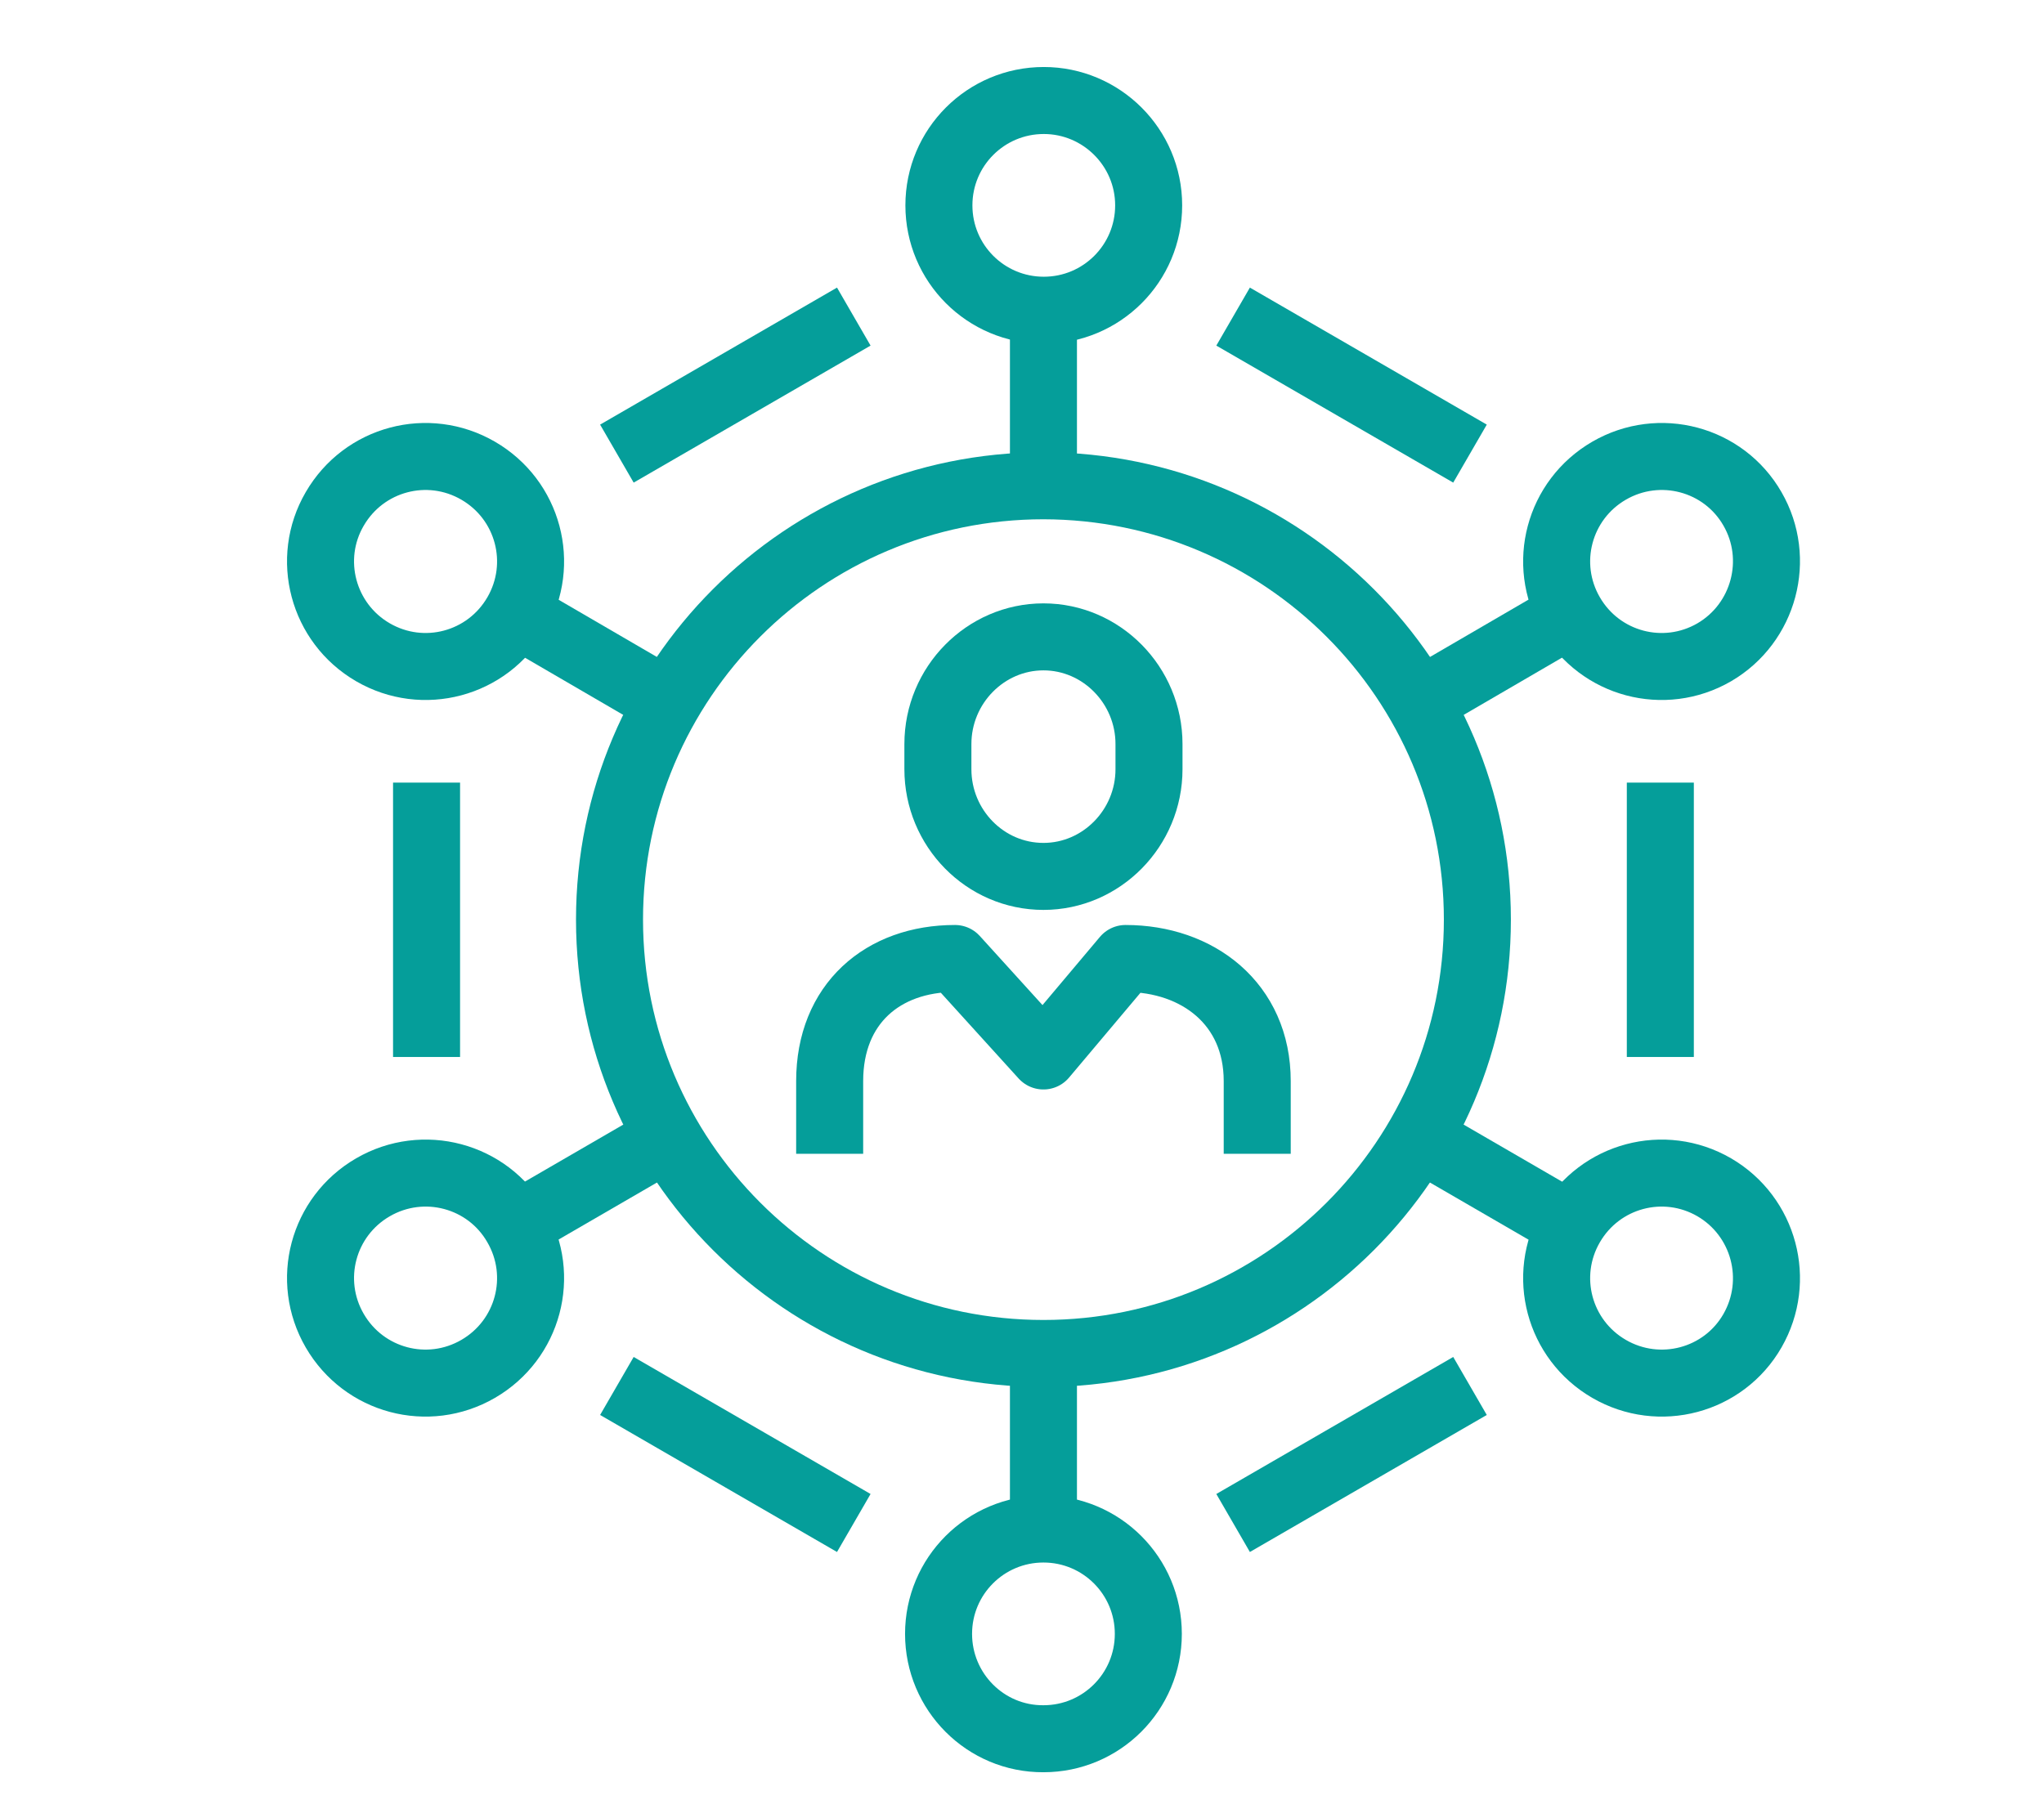
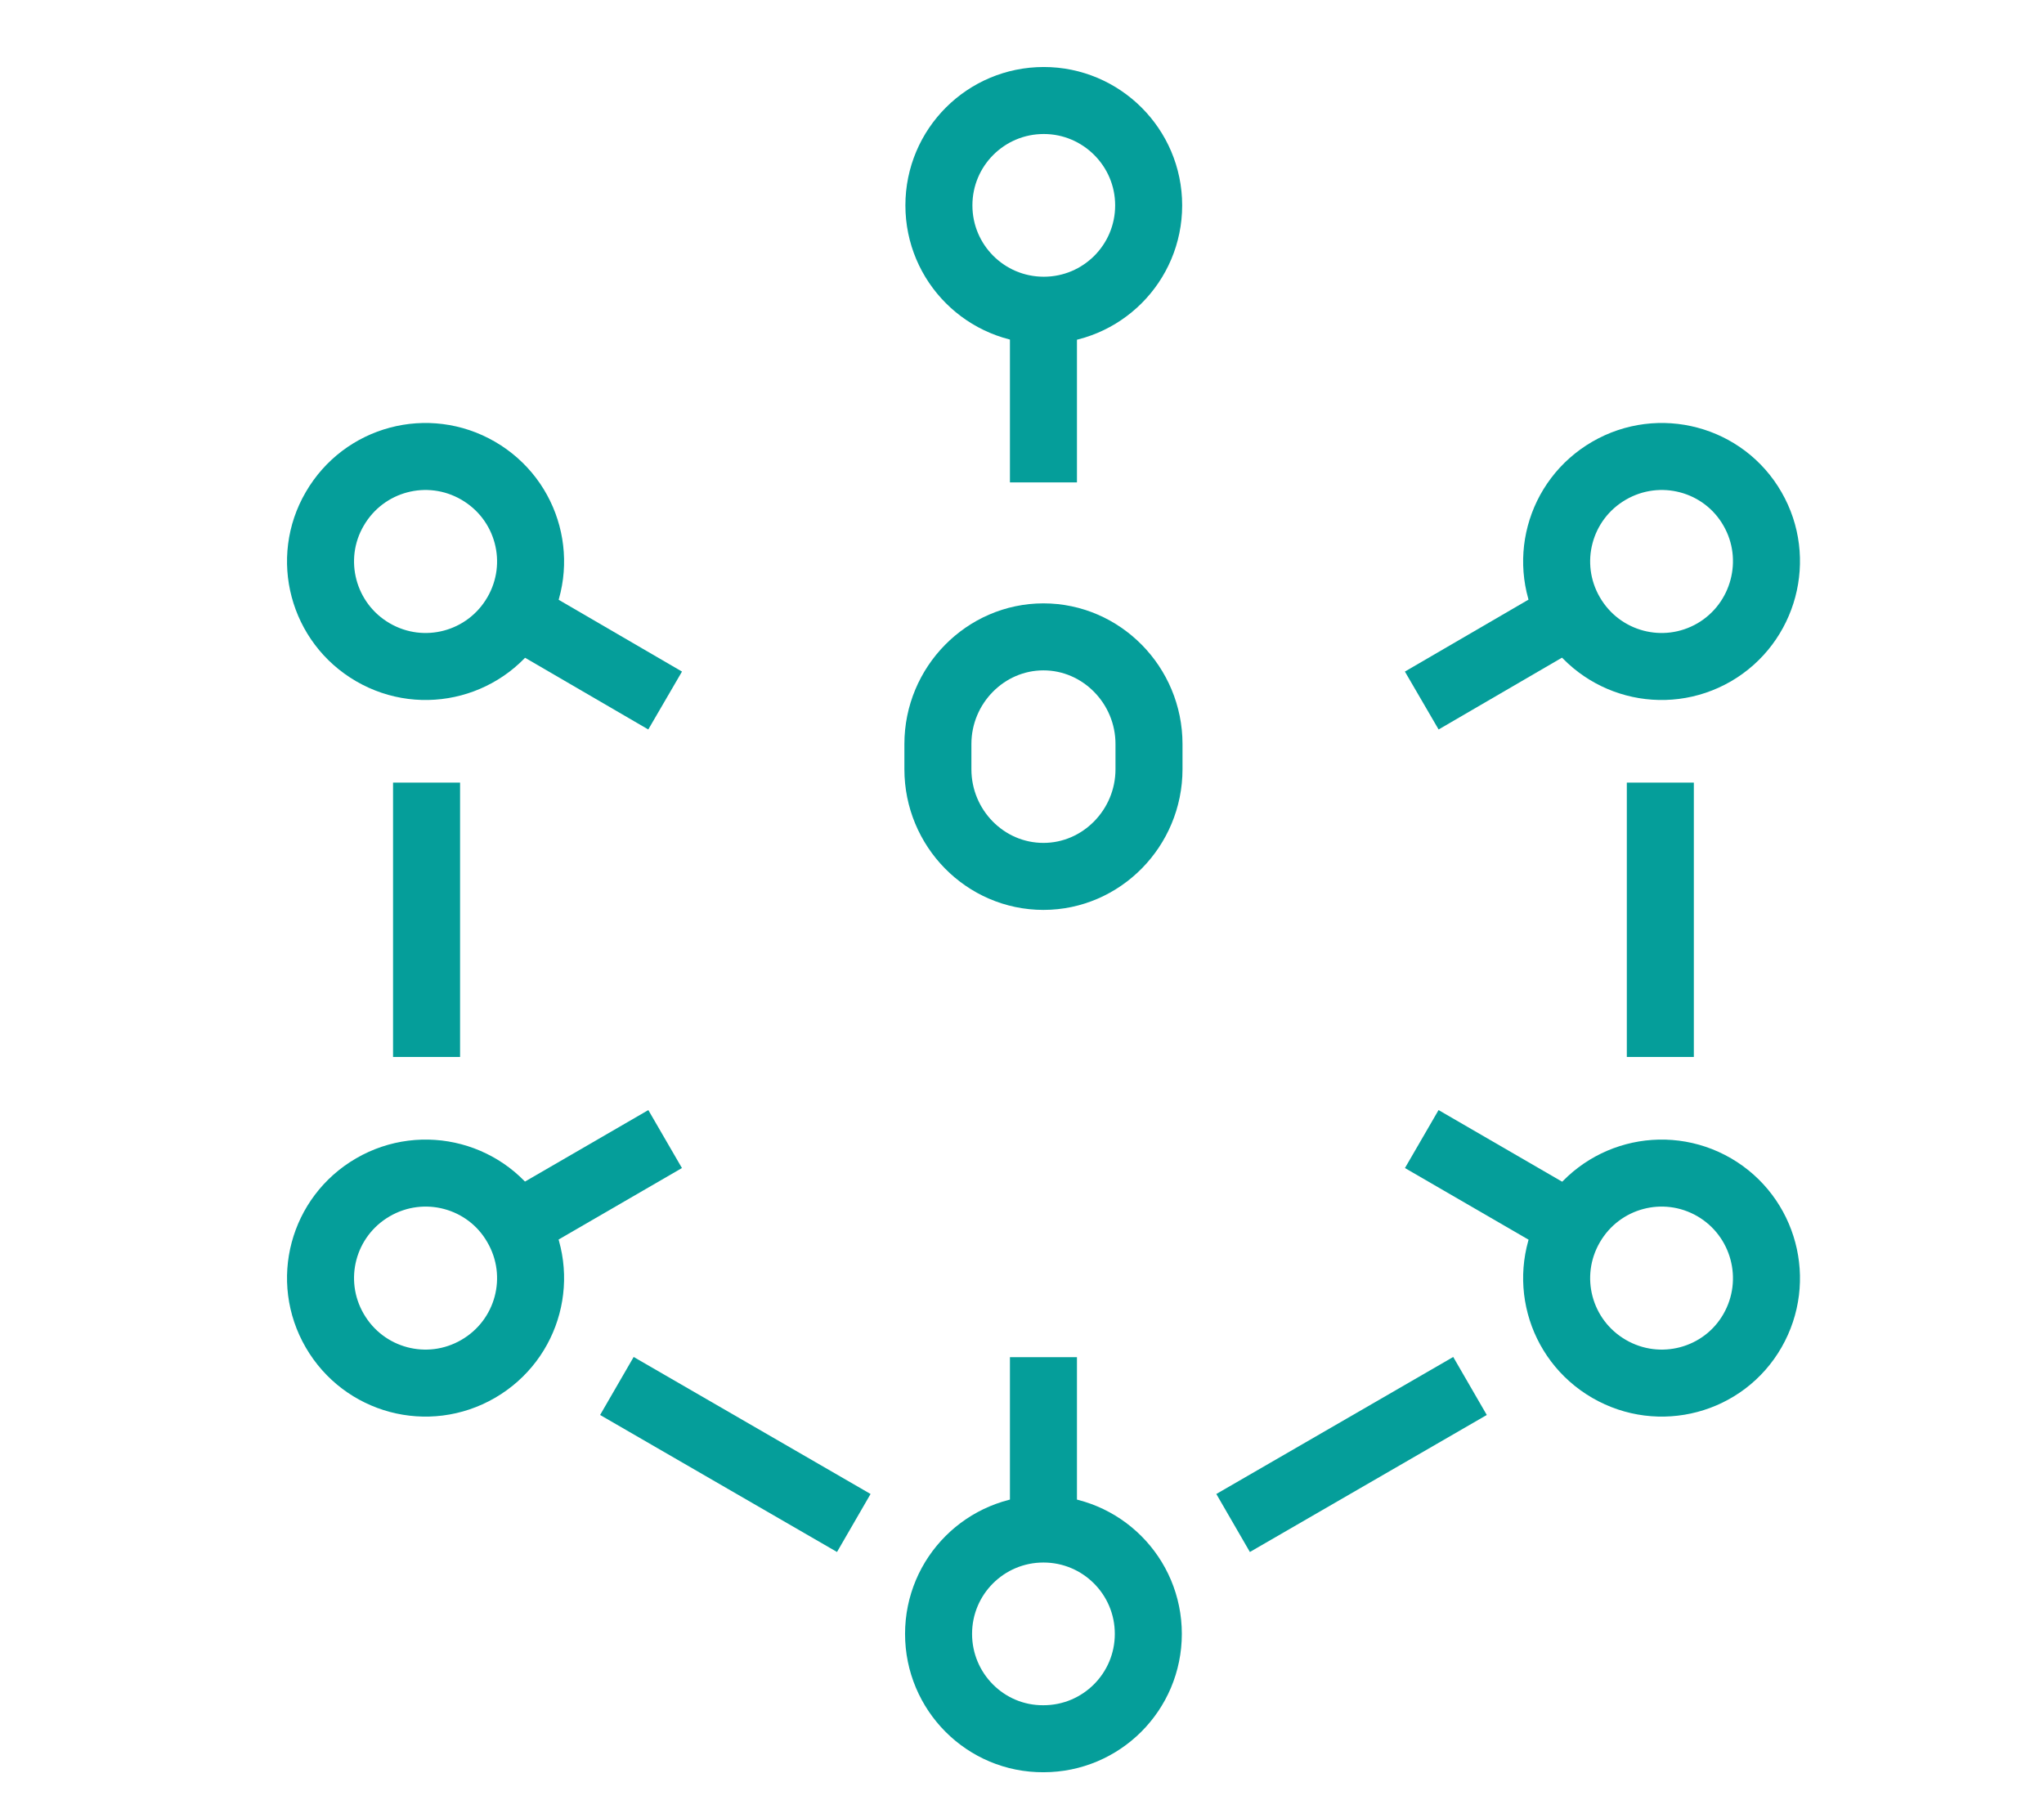
<svg xmlns="http://www.w3.org/2000/svg" version="1.1" id="icons" x="0px" y="0px" viewBox="0 0 61 54" style="enable-background:new 0 0 61 54;" xml:space="preserve">
  <style type="text/css">
	.st0{fill:none;stroke:#059E9A;stroke-width:2;stroke-miterlimit:10;}
	.st1{fill:none;stroke:#059E9A;stroke-width:1.5;stroke-linecap:round;stroke-linejoin:round;stroke-miterlimit:10;}
	.st2{fill:#059E9A;}
	.st3{fill:none;stroke:#059E9A;stroke-width:2;stroke-linejoin:round;stroke-miterlimit:10;}
	.st4{fill:none;stroke:#059E9A;stroke-width:2;stroke-linecap:round;stroke-linejoin:round;stroke-miterlimit:10;}
</style>
  <g>
    <g>
-       <path class="st3" d="M24.76,34.44v-2.17c0-2.31,1.59-3.66,3.74-3.66l2.64,2.91l2.45-2.91c2.15,0,3.93,1.35,3.93,3.66v2.17" />
      <path class="st0" d="M34.29,22.96c0,1.76-1.42,3.2-3.15,3.2c-1.74,0-3.15-1.44-3.15-3.2v-0.75c0-1.76,1.42-3.2,3.15-3.2    c1.73,0,3.15,1.44,3.15,3.2V22.96z" />
    </g>
    <g>
      <g>
-         <line class="st0" x1="36.8" y1="9.45" x2="43.87" y2="13.54" />
-         <line class="st0" x1="25.48" y1="9.45" x2="18.41" y2="13.54" />
-       </g>
+         </g>
      <g>
        <line class="st0" x1="36.8" y1="45.46" x2="43.87" y2="41.37" />
        <line class="st0" x1="25.48" y1="45.46" x2="18.41" y2="41.37" />
      </g>
    </g>
    <g>
      <g>
        <path class="st3" d="M34.28,6.13c0,1.73-1.4,3.13-3.13,3.13c-1.73,0-3.13-1.4-3.13-3.13c0-1.73,1.4-3.13,3.13-3.13     C32.87,3,34.28,4.4,34.28,6.13z" />
        <line class="st3" x1="31.14" y1="9.62" x2="31.14" y2="14.4" />
      </g>
      <g>
-         <path class="st3" d="M28.01,48.77c0-1.73,1.4-3.13,3.13-3.13c1.73,0,3.13,1.4,3.13,3.13c0,1.73-1.4,3.13-3.13,3.13     C29.41,51.91,28.01,50.5,28.01,48.77z" />
+         <path class="st3" d="M28.01,48.77c0-1.73,1.4-3.13,3.13-3.13c1.73,0,3.13,1.4,3.13,3.13c0,1.73-1.4,3.13-3.13,3.13     C29.41,51.91,28.01,50.5,28.01,48.77" />
        <line class="st3" x1="31.14" y1="45.29" x2="31.14" y2="40.51" />
      </g>
    </g>
    <g>
      <g>
        <g>
          <path class="st3" d="M51.16,19.47c-1.5,0.87-3.41,0.36-4.28-1.14c-0.87-1.5-0.36-3.41,1.14-4.28c1.5-0.87,3.42-0.36,4.28,1.14      C53.16,16.68,52.65,18.6,51.16,19.47z" />
          <line class="st3" x1="46.57" y1="18.5" x2="42.43" y2="20.91" />
        </g>
        <g>
          <path class="st3" d="M11.13,19.47c1.5,0.87,3.41,0.36,4.28-1.14c0.87-1.5,0.36-3.41-1.14-4.28c-1.5-0.87-3.41-0.36-4.28,1.14      C9.12,16.68,9.63,18.6,11.13,19.47z" />
          <line class="st3" x1="15.71" y1="18.5" x2="19.85" y2="20.91" />
        </g>
      </g>
      <g>
        <g>
          <path class="st3" d="M11.13,35.44c1.5-0.87,3.42-0.36,4.28,1.14c0.87,1.5,0.36,3.41-1.14,4.28c-1.5,0.87-3.41,0.36-4.28-1.14      C9.12,38.22,9.63,36.31,11.13,35.44z" />
          <line class="st3" x1="15.71" y1="36.4" x2="19.85" y2="34" />
        </g>
        <g>
          <path class="st3" d="M51.16,35.44c-1.5-0.87-3.41-0.36-4.28,1.14c-0.87,1.5-0.36,3.41,1.14,4.28c1.5,0.87,3.42,0.36,4.28-1.14      C53.16,38.22,52.65,36.31,51.16,35.44z" />
          <line class="st3" x1="46.57" y1="36.4" x2="42.43" y2="34" />
        </g>
      </g>
    </g>
-     <path class="st3" d="M44.09,27.45c0,7.15-5.8,12.95-12.95,12.95c-7.15,0-12.95-5.8-12.95-12.95c0-7.15,5.8-12.95,12.95-12.95   C38.29,14.51,44.09,20.3,44.09,27.45z" />
    <g>
      <line class="st0" x1="12.73" y1="23.36" x2="12.73" y2="31.55" />
      <line class="st0" x1="49.55" y1="23.36" x2="49.55" y2="31.55" />
    </g>
  </g>
</svg>